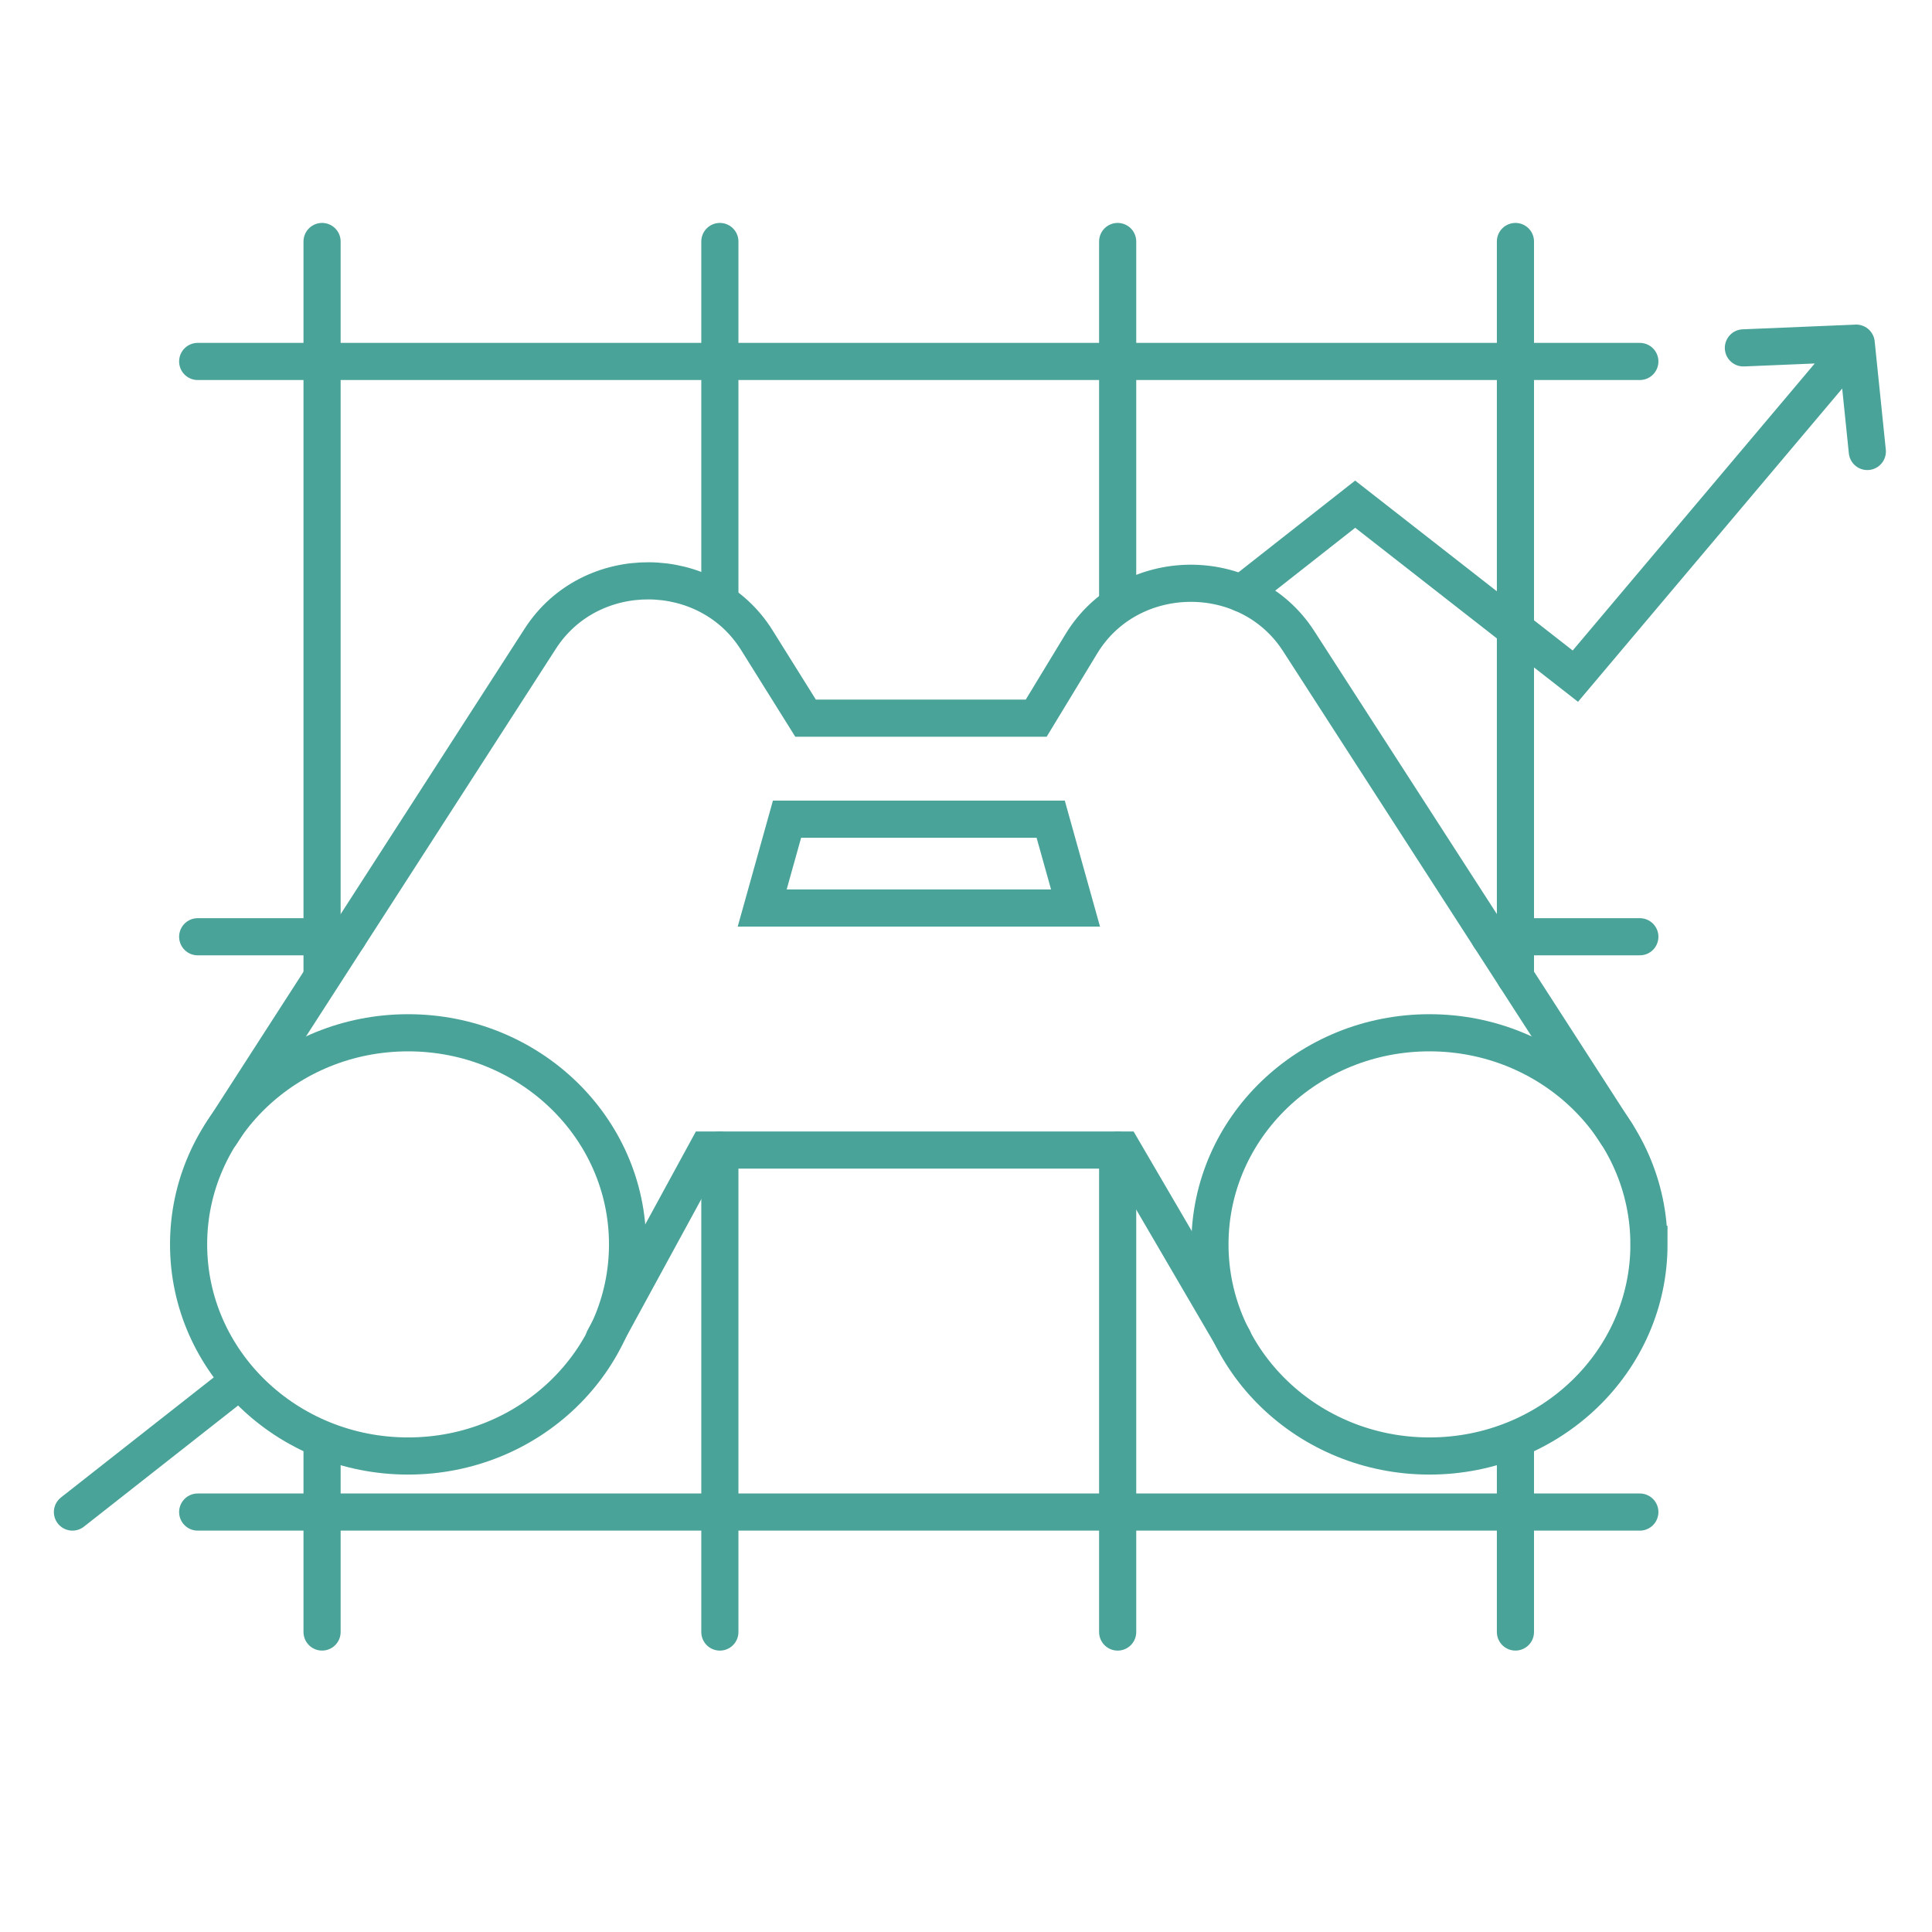
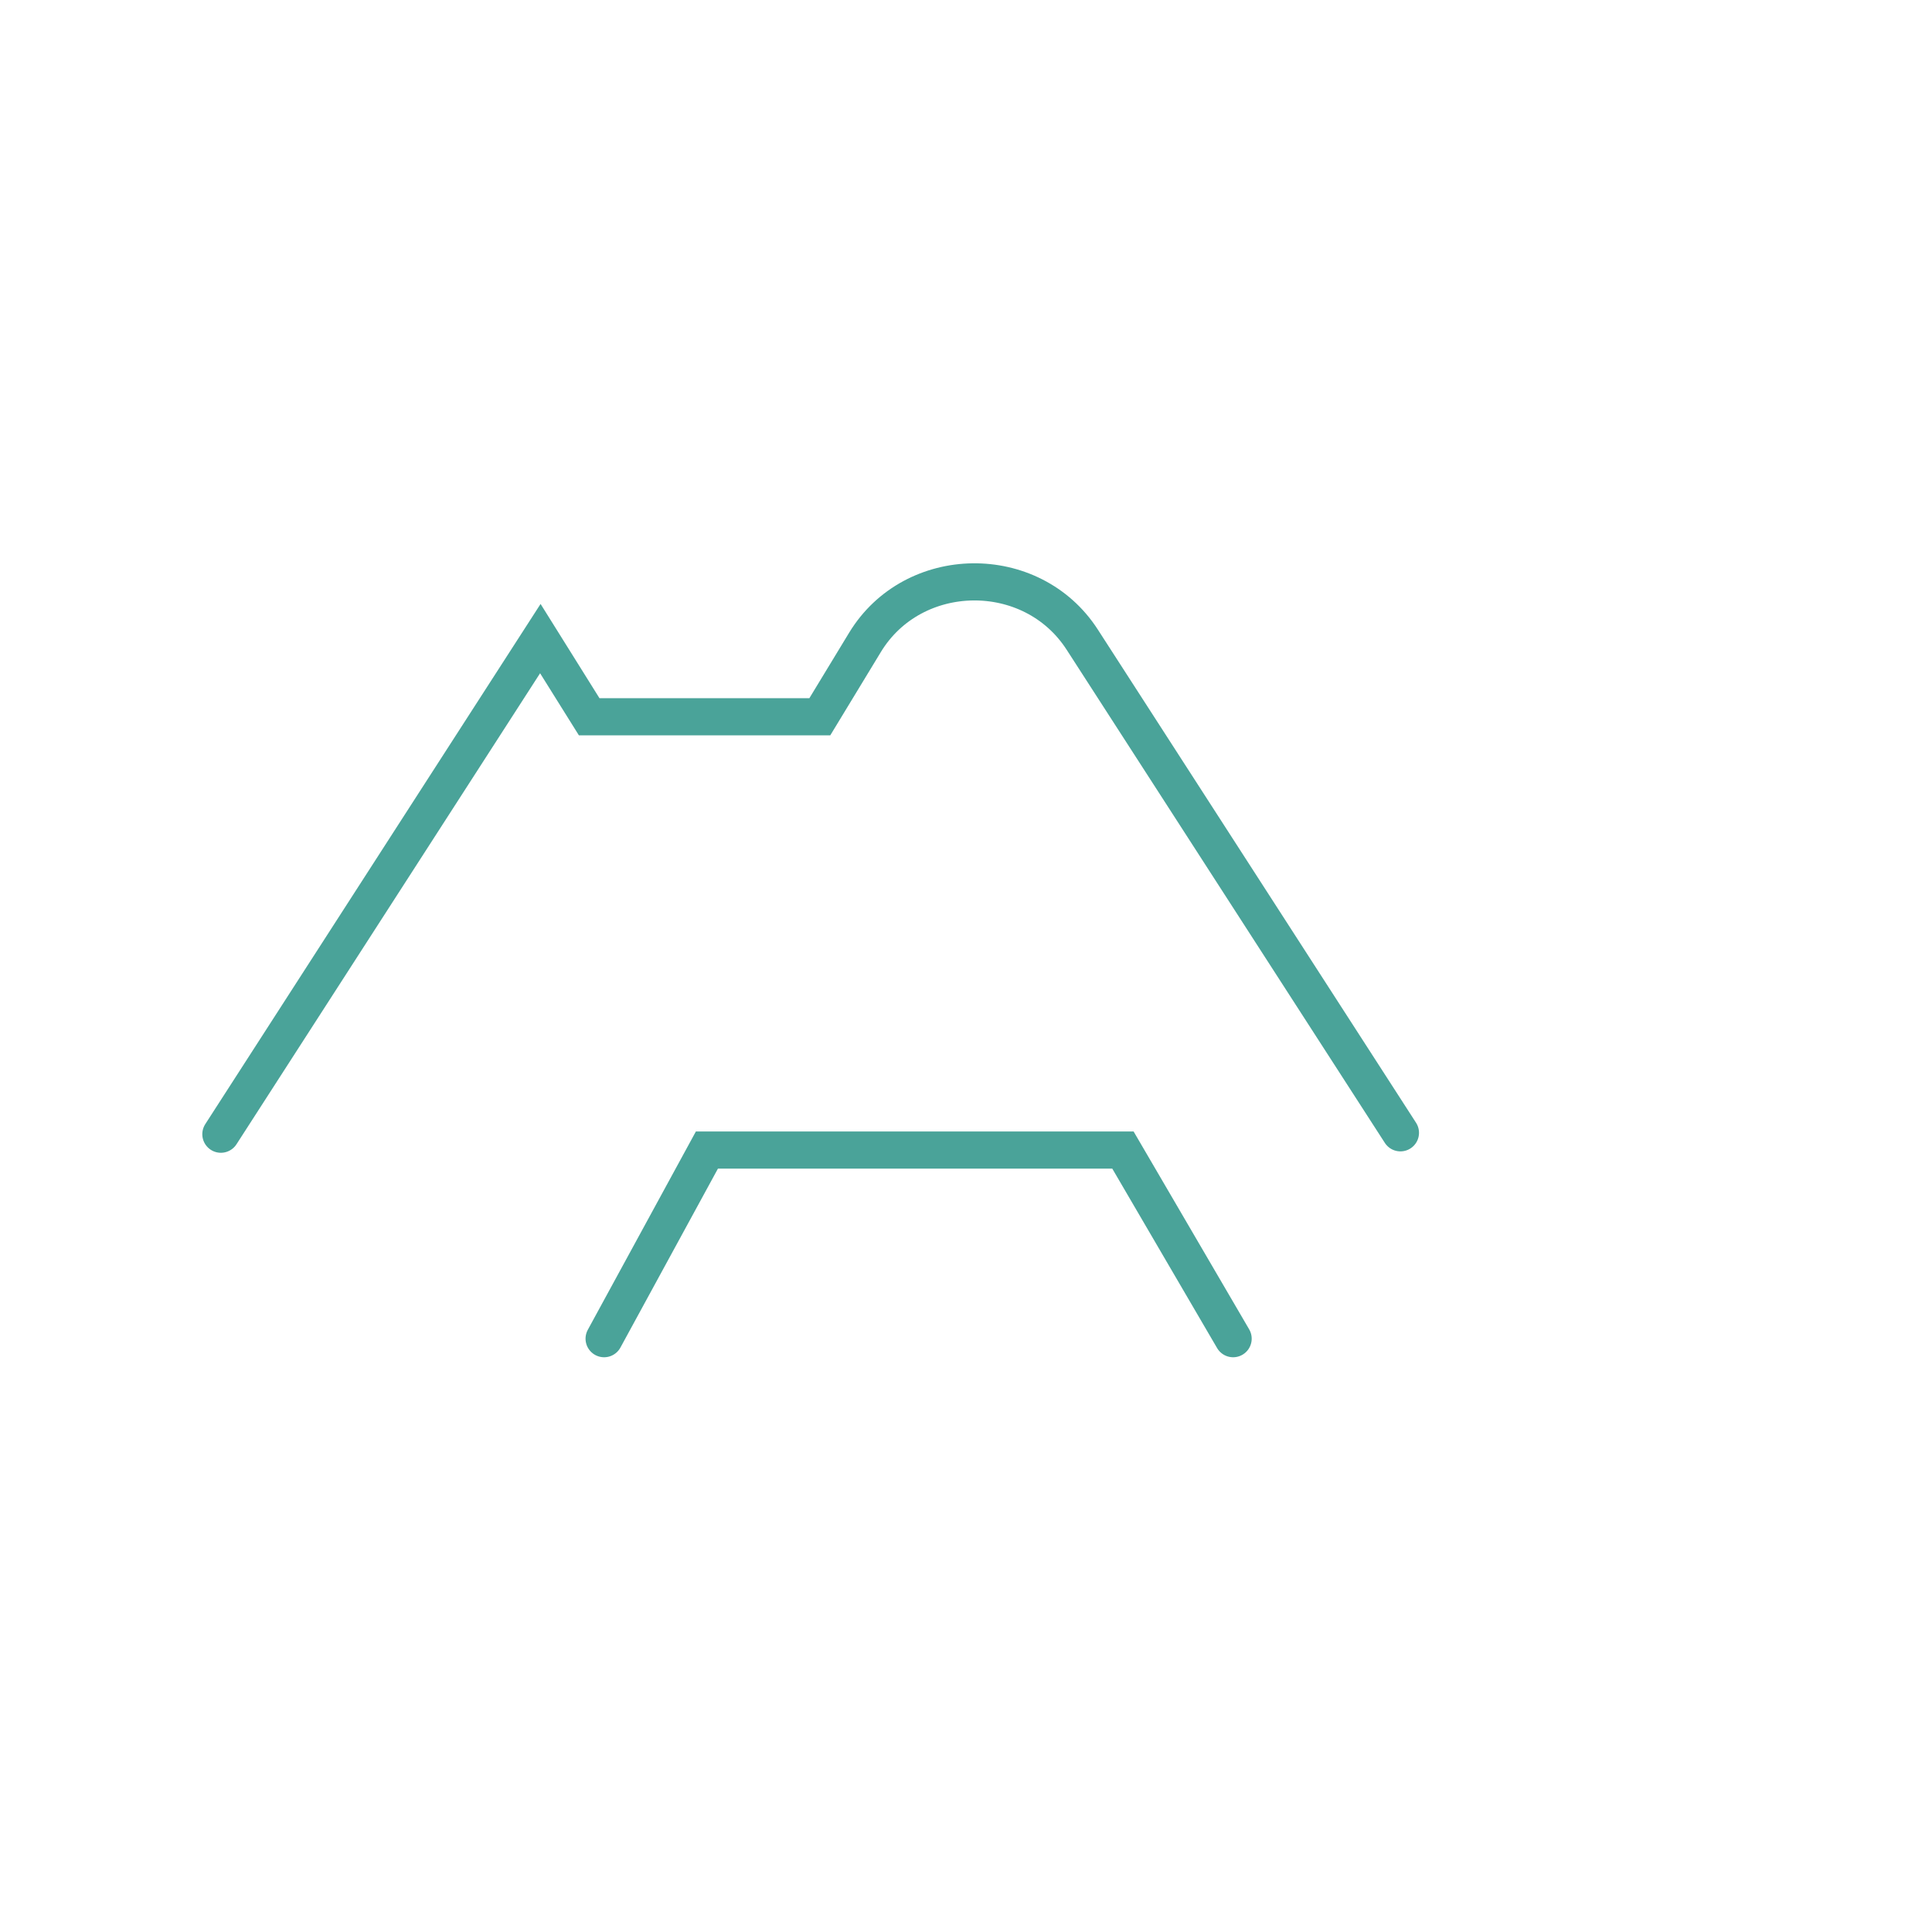
<svg xmlns="http://www.w3.org/2000/svg" width="80" height="80" viewBox="0 0 80 80">
  <g fill="none" fill-rule="evenodd">
    <g>
      <g>
        <g>
          <g>
            <g stroke="#4AA399" stroke-linecap="round" stroke-width="1.538">
-               <path d="M5.186 4.967L64.902 4.967M58.674 28.789L64.902 28.789M5.186 28.789L11.415 28.789M5.186 52.611L64.902 52.611M59.751 49.591L59.751 57.578M59.751 0L59.751 30.458M26.808 37.622L26.808 57.579M26.808 0L26.808 14.816M43.28 37.622L43.28 57.579M43.28 0L43.28 14.766M10.336 49.784L10.336 57.578M10.336 0L10.336 29.67M10.336.749L10.336 30.42M6.937 47.16L0 52.611M73.86 4.21L62.232 17.998 53.115 10.877 48.414 14.571M74.322 8.695L73.861 4.209M69.19 4.405L73.861 4.21M41.535 27.598L28.561 27.598 29.589 23.921 40.507 23.921zM22.986 41.527c0 4.839-4.068 8.763-9.087 8.763-5.02 0-9.09-3.924-9.09-8.763 0-4.84 4.07-8.762 9.09-8.762s9.087 3.922 9.087 8.762zM65.28 41.527c0 4.839-4.07 8.763-9.09 8.763-5.019 0-9.089-3.924-9.089-8.763 0-4.84 4.07-8.762 9.09-8.762 5.018 0 9.088 3.922 9.088 8.762z" transform="translate(-160 -1482) translate(135 1088) translate(0 394) translate(25) translate(3 10)" />
-               <path d="M22.015 45.432L26.271 37.622 43.499 37.622 48.061 45.432M6.146 36.965l13.228-20.522c2.07-3.214 6.932-3.183 8.96.058l2.023 3.237h9.55l1.87-3.08c1.996-3.289 6.905-3.353 8.994-.117l13.178 20.424" transform="translate(-160 -1482) translate(135 1088) translate(0 394) translate(25) translate(3 10)" />
+               <path d="M22.015 45.432L26.271 37.622 43.499 37.622 48.061 45.432M6.146 36.965l13.228-20.522l2.023 3.237h9.55l1.87-3.08c1.996-3.289 6.905-3.353 8.994-.117l13.178 20.424" transform="translate(-160 -1482) translate(135 1088) translate(0 394) translate(25) translate(3 10)" />
            </g>
          </g>
        </g>
      </g>
    </g>
  </g>
</svg>